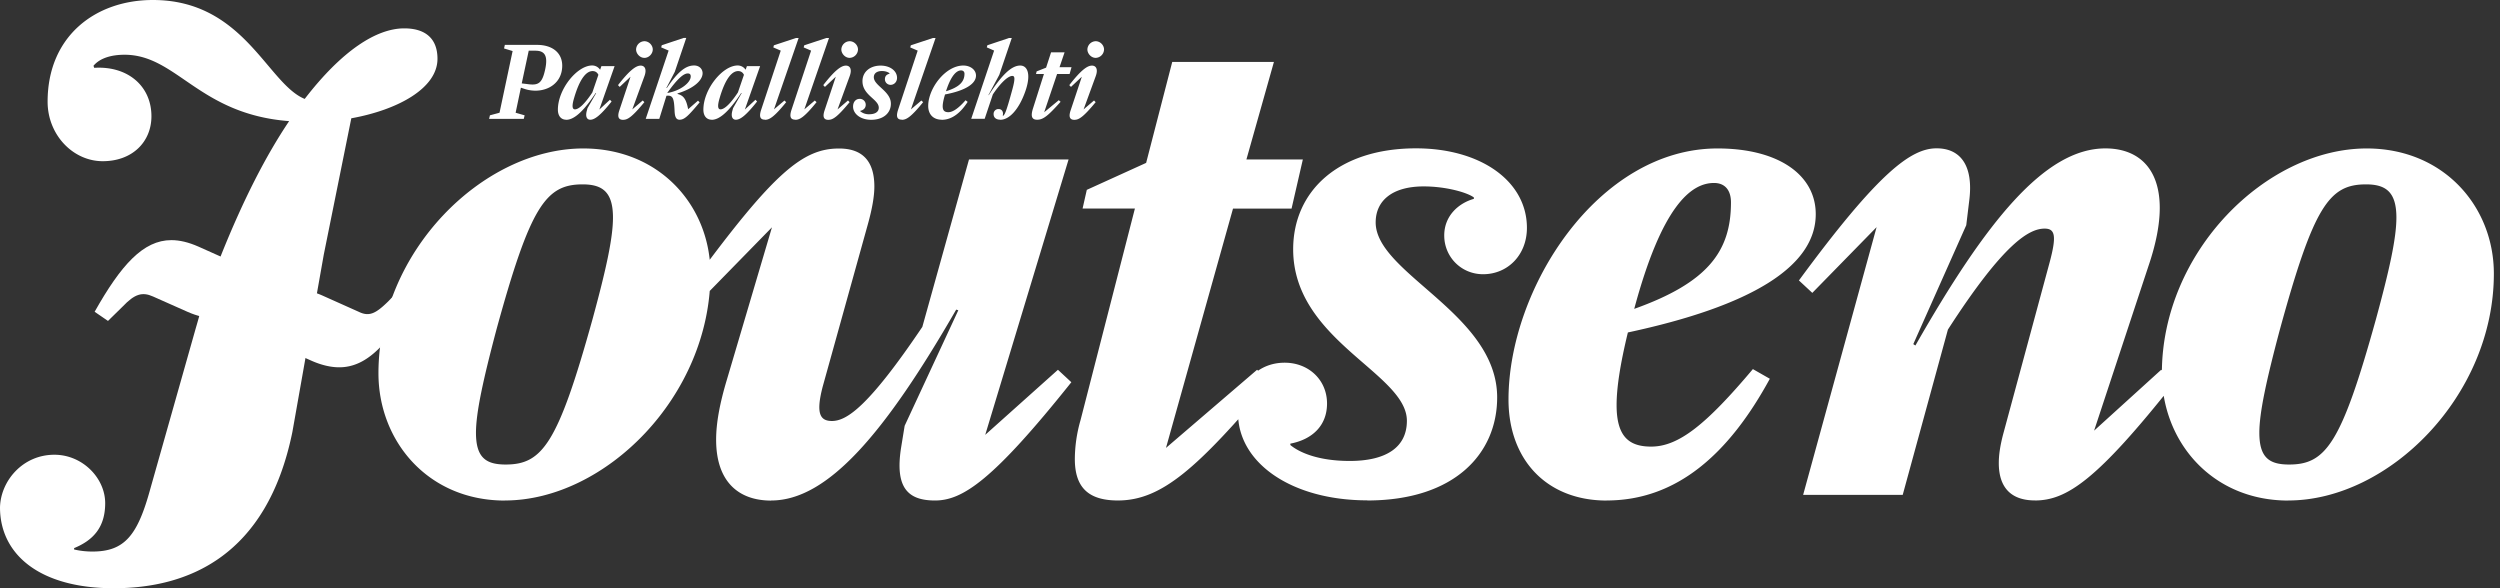
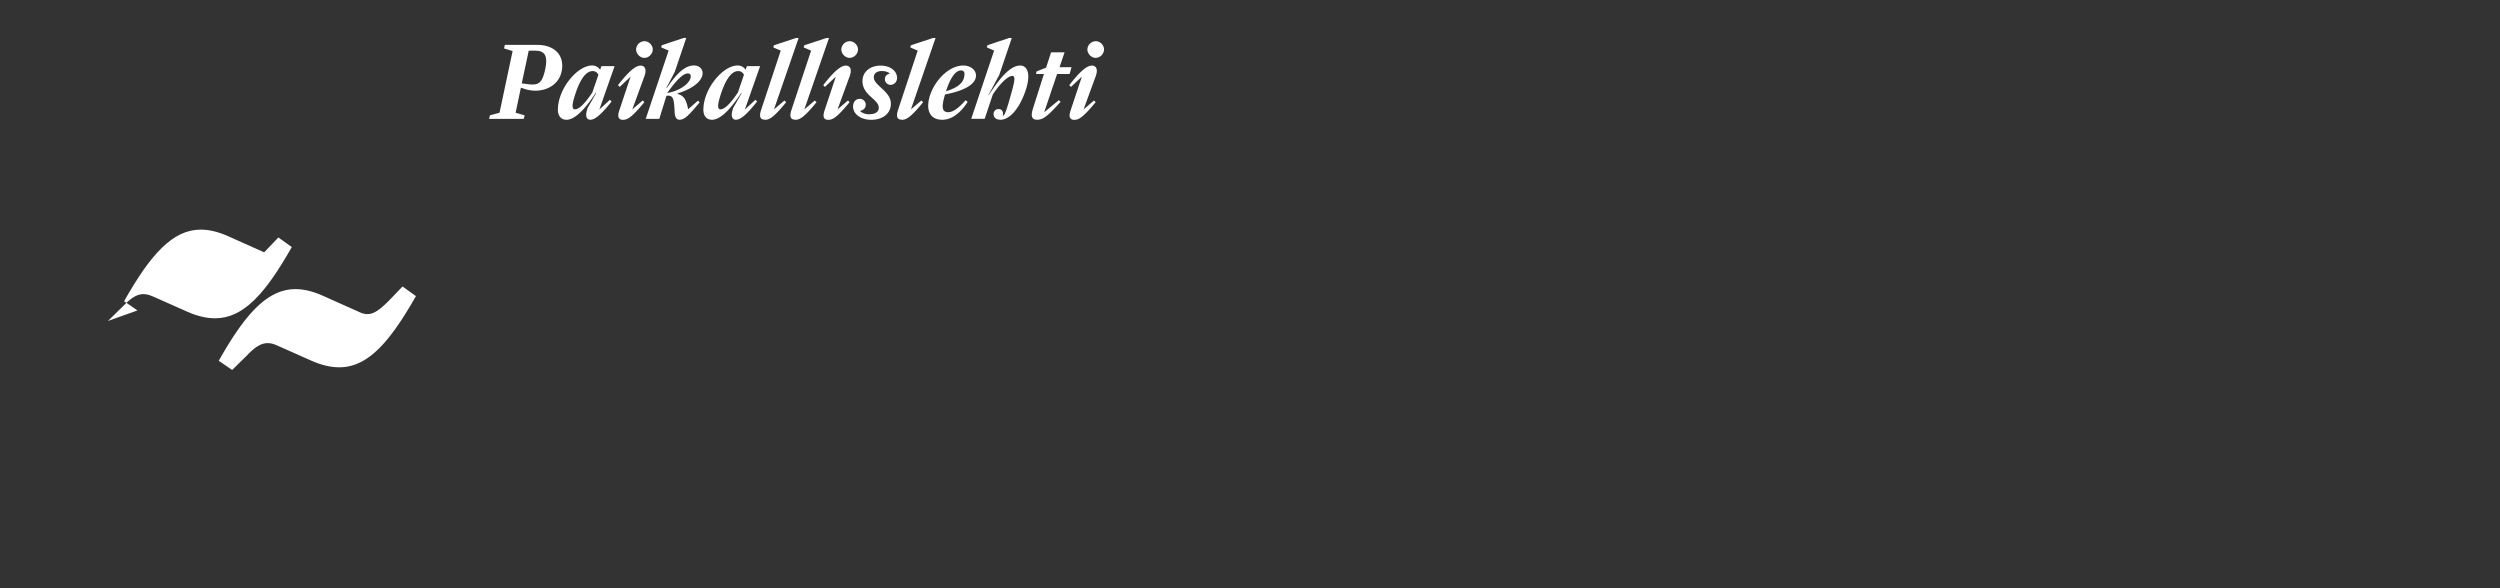
<svg xmlns="http://www.w3.org/2000/svg" width="136" height="32" fill="none" viewBox="0 0 136 32">
  <rect x="0" y="0" width="136" height="32" fill="#333333" stroke="none" />
-   <path fill="#fff" d="M124.523 25.27c-1.077 0-1.615-.378-1.615-1.73 0-1.09.384-2.86 1.116-5.608 1.845-6.733 2.689-7.902 4.688-7.902 1.077 0 1.652.413 1.652 1.805 0 1.13-.384 2.86-1.113 5.532-1.881 6.773-2.728 7.903-4.724 7.903m-.043 1.956c5.456 0 11.182-5.682 11.182-12.34 0-3.651-2.728-6.81-6.917-6.81-5.457 0-11.143 5.608-11.143 12.23 0 3.687 2.689 6.924 6.878 6.924m-13.792-.004c1.727 0 3.381-1.09 7.607-6.434l-.729-.677-3.651 3.313 2.958-8.956c.424-1.241.614-2.295.614-3.162 0-2.22-1.231-3.237-2.958-3.237-3.303 0-6.494 3.989-10.335 10.723l-.115-.076 2.882-6.47.155-1.281c.269-1.996-.499-2.9-1.767-2.9-1.382 0-3.148 1.278-7.491 7.187l.728.677 3.497-3.576-3.996 14.564h5.417l2.459-8.992c3.034-4.705 4.419-5.493 5.263-5.493.578 0 .653.414.269 1.842l-2.534 9.37c-.154.6-.23 1.09-.23 1.543 0 1.392.729 2.032 1.96 2.032m-21.793-10.42c1.497-5.568 3.073-6.849 4.34-6.849.614 0 .923.414.923 1.054 0 2.673-1.268 4.367-5.263 5.795Zm-1.5 10.423c3.805 0 6.648-2.521 8.877-6.621l-.922-.526c-2.535 3.01-4.035 4.216-5.532 4.216-1.192 0-1.882-.526-1.882-2.26 0-.938.194-2.218.614-3.949 6.685-1.431 10.22-3.575 10.22-6.434 0-2.144-2.035-3.576-5.341-3.576-6.494 0-11.373 7.6-11.373 13.661 0 3.273 2.075 5.493 5.342 5.493m-13.027-.004c4.763 0 7.068-2.56 7.068-5.607 0-4.554-6.609-6.737-6.609-9.52 0-1.166.883-1.958 2.614-1.958 1.23 0 2.383.338 2.728.601v.076c-.808.226-1.612.902-1.612 1.992 0 1.166.923 2.108 2.114 2.108 1.346 0 2.384-1.054 2.384-2.521 0-2.558-2.538-4.327-6.031-4.327-4.226 0-6.685 2.33-6.685 5.492 0 4.968 6.186 6.737 6.186 9.33 0 1.432-1.113 2.184-3.113 2.184-1.69 0-2.728-.453-3.227-.867v-.075c1.192-.227 1.996-.979 1.996-2.183 0-1.28-.998-2.22-2.305-2.22-1.46 0-2.537 1.093-2.537 2.748 0 2.709 2.922 4.74 7.032 4.74M61.738 11.347 58.78 22.86a7.747 7.747 0 0 0-.309 2.108c0 1.543.73 2.258 2.344 2.258 2.384 0 4.34-1.77 8.3-6.434l-.729-.677-4.957 4.252 3.647-13.02h3.185l.614-2.673h-3.07l1.497-5.306H63.77l-1.42 5.493-3.228 1.467-.23 1.018h2.847Zm-19.787 15.88c3.073 0 6.185-3.65 10.066-10.384l.115.036-2.919 6.284-.19 1.166c-.348 2.183.344 2.898 1.841 2.898 1.498 0 3.152-1.09 7.417-6.434l-.729-.677-3.956 3.54 4.534-14.98h-5.417l-2.538 9.107c-2.919 4.327-4.11 5.119-4.918 5.119-.653 0-.883-.414-.499-1.882l2.459-8.84c.23-.828.348-1.504.348-2.033 0-1.58-.844-2.068-1.92-2.068-1.96 0-3.537 1.277-7.877 7.186l.73.677 3.496-3.576-2.46 8.316c-.383 1.28-.577 2.335-.577 3.237 0 2.26 1.192 3.313 2.997 3.313M27.506 25.27c-1.074 0-1.613-.378-1.613-1.73 0-1.09.385-2.86 1.113-5.608 1.846-6.733 2.69-7.902 4.689-7.902 1.077 0 1.651.413 1.651 1.805 0 1.13-.384 2.86-1.113 5.532-1.881 6.773-2.728 7.903-4.727 7.903Zm-.04 1.956c5.456 0 11.182-5.682 11.182-12.34 0-3.651-2.728-6.81-6.917-6.81-5.457 0-11.143 5.608-11.143 12.23 0 3.687 2.689 6.924 6.878 6.924m-9.852-13.382 1.497-7.413c2.498-.45 4.688-1.619 4.688-3.237 0-1.13-.69-1.655-1.806-1.655-1.536 0-3.417 1.241-5.417 3.838C14.541 4.554 13.27 0 8.316 0 5.204 0 2.59 1.957 2.59 5.532c0 1.806 1.383 3.237 2.998 3.237 1.615 0 2.65-1.054 2.65-2.446 0-1.654-1.307-2.748-3.113-2.633l-.04-.111c.345-.414.962-.601 1.691-.601 2.843 0 4.035 3.237 8.953 3.611-1.267 1.881-2.498 4.291-3.69 7.262l-.243.617-.223.604-.378 1.035c-.423 1.205-.17.466-.555 1.782l-2.459 8.69c-.689 2.522-1.382 3.425-3.151 3.425-.345 0-.693-.04-.998-.112v-.075c.998-.414 1.69-1.09 1.69-2.446s-1.227-2.633-2.764-2.633c-1.73 0-2.922 1.431-2.958 2.86C0 30.157 2.15 32 6.185 32s8.34-1.73 9.721-8.503" />
-   <path fill="#fff" d="m5.873 17.46.801-.785c.654-.69 1.067-.808 1.652-.545l1.868.83c.535.237 1.044.355 1.507.355 1.553 0 2.741-1.356 4.173-3.874l-.73-.522-.774.807c-.657.64-1.021.857-1.602.572l-1.967-.88c-.535-.236-1.02-.355-1.48-.355-1.53 0-2.742 1.356-4.173 3.897l.729.5h-.004Z" />
+   <path fill="#fff" d="m5.873 17.46.801-.785c.654-.69 1.067-.808 1.652-.545l1.868.83c.535.237 1.044.355 1.507.355 1.553 0 2.741-1.356 4.173-3.874l-.73-.522-.774.807l-1.967-.88c-.535-.236-1.02-.355-1.48-.355-1.53 0-2.742 1.356-4.173 3.897l.729.5h-.004Z" />
  <path fill="#fff" d="m12.63 20.125.801-.785c.653-.689 1.067-.807 1.651-.544l1.868.83c.536.236 1.044.355 1.504.355 1.553 0 2.741-1.356 4.173-3.874l-.729-.522-.775.807c-.656.64-1.02.857-1.602.572l-1.966-.88c-.536-.237-1.021-.355-1.481-.355-1.53 0-2.742 1.356-4.173 3.897l.729.5ZM26.613 6.468h1.88l.047-.194-.49-.141.286-1.363.18.06c.96.328 2.069-.142 2.069-1.258 0-.69-.525-1.13-1.369-1.13h-1.753l-.043.194.466.141-.712 3.356-.522.14-.046.195h.006Zm2.15-3.71h.361c.525 0 .69.292.532 1.024-.164.749-.368.877-.952.794l-.322-.039.38-1.776v-.003Zm2.042 3.759c.492 0 1.047-.62 1.602-1.461l.023.01-.47.817-.045.168c-.076.308.023.462.197.462.226 0 .532-.203 1.159-.991l-.09-.095-.577.532.83-2.36h-.718l-.07.196a.516.516 0 0 0-.433-.233c-.817 0-1.864 1.287-1.864 2.403 0 .338.17.548.456.548m.473-.564c-.135 0-.187-.151-.046-.62.315-1.08.676-1.462 1.004-1.462.151 0 .257.076.316.204l-.329.959c-.48.725-.778.919-.945.919Zm3.775-2.8c.25 0 .457-.227.457-.457s-.204-.45-.457-.45a.464.464 0 0 0-.45.45c0 .223.204.456.45.456Zm-1.145 3.368c.233 0 .479-.151 1.145-.959l-.088-.092-.568.486.66-1.806c.15-.413-.007-.577-.204-.577-.246 0-.584.226-1.234 1.063l.092.096.59-.555-.607 1.822c-.135.397-.023.525.21.525m1.231-.052h.73l.39-1.258c.361-.04.413.135.443.847.013.25.06.456.27.456.268 0 .479-.21 1.093-.945l-.09-.092-.537.466c-.106-.578-.27-.752-.575-.83v-.03c.863-.263 1.35-.696 1.362-1.087.007-.233-.174-.433-.462-.433-.45 0-.877.328-1.484 1.228l-.023-.007.456-.876.624-1.842h-.148l-1.185.397-.03.115.404.174-1.244 3.71.006.007Zm1.172-1.419v-.006c.555-.772.883-1.048 1.11-1.048.122 0 .164.073.158.178-.014.331-.568.771-1.274.886l.006-.01Zm2.413 1.468c.493 0 1.048-.62 1.603-1.461l.023.01-.467.817-.046.168c-.075.308.023.462.197.462.23 0 .532-.203 1.156-.991l-.089-.095-.577.532.83-2.36h-.719l-.069.196a.516.516 0 0 0-.433-.233c-.818 0-1.865 1.287-1.865 2.403 0 .338.17.548.456.548m.477-.564c-.135 0-.188-.151-.047-.62.316-1.08.677-1.462 1.005-1.462.151 0 .256.076.315.204l-.328.959c-.48.725-.778.919-.946.919Zm2.42.568c.232 0 .485-.135 1.152-.959l-.096-.089-.568.48 1.34-3.88h-.148l-1.198.396-.03.115.404.174-1.07 3.23c-.128.398-.023.526.21.526m1.654.007c.234 0 .486-.135 1.153-.959l-.095-.089-.568.48 1.34-3.88h-.149l-1.198.396-.03.115.404.174-1.07 3.23c-.128.398-.023.526.21.526m2.955-3.362a.47.47 0 0 0 .456-.456c0-.23-.203-.45-.456-.45a.464.464 0 0 0-.45.45c0 .223.204.456.45.456Zm-1.146 3.369c.233 0 .48-.151 1.146-.959l-.089-.092-.568.486.66-1.806c.151-.413-.006-.577-.203-.577-.246 0-.585.226-1.235 1.063l.092.096.591-.555-.607 1.822c-.135.397-.023.525.21.525m2.324-.003c.654 0 1.07-.361 1.07-.877 0-.683-.928-.975-.928-1.438 0-.223.183-.338.44-.338.226 0 .374.082.413.125v.023c-.148.036-.25.121-.25.299 0 .164.129.305.31.305.18 0 .35-.148.35-.38 0-.382-.38-.667-.892-.667-.572 0-.989.338-.989.847 0 .771.887.981.887 1.444 0 .24-.217.355-.516.355a.72.72 0 0 1-.492-.164v-.023c.17-.03.299-.148.299-.329a.32.32 0 0 0-.329-.321c-.21 0-.36.164-.36.42 0 .384.39.719.987.719Zm1.671 0c.233 0 .486-.135 1.153-.959l-.096-.089-.567.48 1.339-3.88h-.148l-1.198.396-.03.115.404.174-1.07 3.23c-.128.398-.023.526.21.526m2.17.007c.585 0 1.047-.414 1.409-.975l-.115-.089c-.381.437-.69.65-.936.65-.315 0-.41-.203-.18-.965 1.116-.21 1.684-.585 1.684-1.028 0-.308-.3-.545-.69-.545-.975 0-1.91 1.245-1.91 2.197 0 .46.275.751.742.751m.236-1.582c.285-.877.59-1.1.807-1.1.128 0 .188.082.188.18 0 .437-.283.73-1.005.953 0-.013.007-.023.01-.036m2.941 1.589c.49 0 1.022-.562 1.37-1.566.321-.93.105-1.386-.283-1.386-.496 0-1.034.555-1.714 1.612l-.016-.006.591-1.1.68-2.006h-.148l-1.182.397-.03.115.398.174-1.245 3.71h.732l.444-1.326c.538-.795.893-1.005 1.057-1.005.134 0 .17.121.006.729-.364 1.343-.426 1.379-.508 1.444l-.017-.016c.053-.204-.046-.355-.223-.355a.262.262 0 0 0-.273.273c0 .174.112.305.361.305m1.94-2.485h.437l-.59 1.858c-.142.434-.076.63.223.63.338 0 .607-.233 1.274-.975l-.099-.088-.794.656.702-2.081h.68l.105-.368h-.653l.275-.81h-.735l-.27.833-.515.204-.033.14h-.006Zm3.251-.877a.47.47 0 0 0 .456-.456c0-.23-.203-.45-.456-.45a.464.464 0 0 0-.45.45c0 .223.204.456.45.456Zm-1.146 3.369c.233 0 .48-.151 1.146-.959l-.089-.092-.568.486.66-1.806c.151-.413-.006-.577-.203-.577-.247 0-.585.226-1.235 1.063l.092.096.591-.555-.607 1.822c-.135.397-.023.525.21.525" />
</svg>